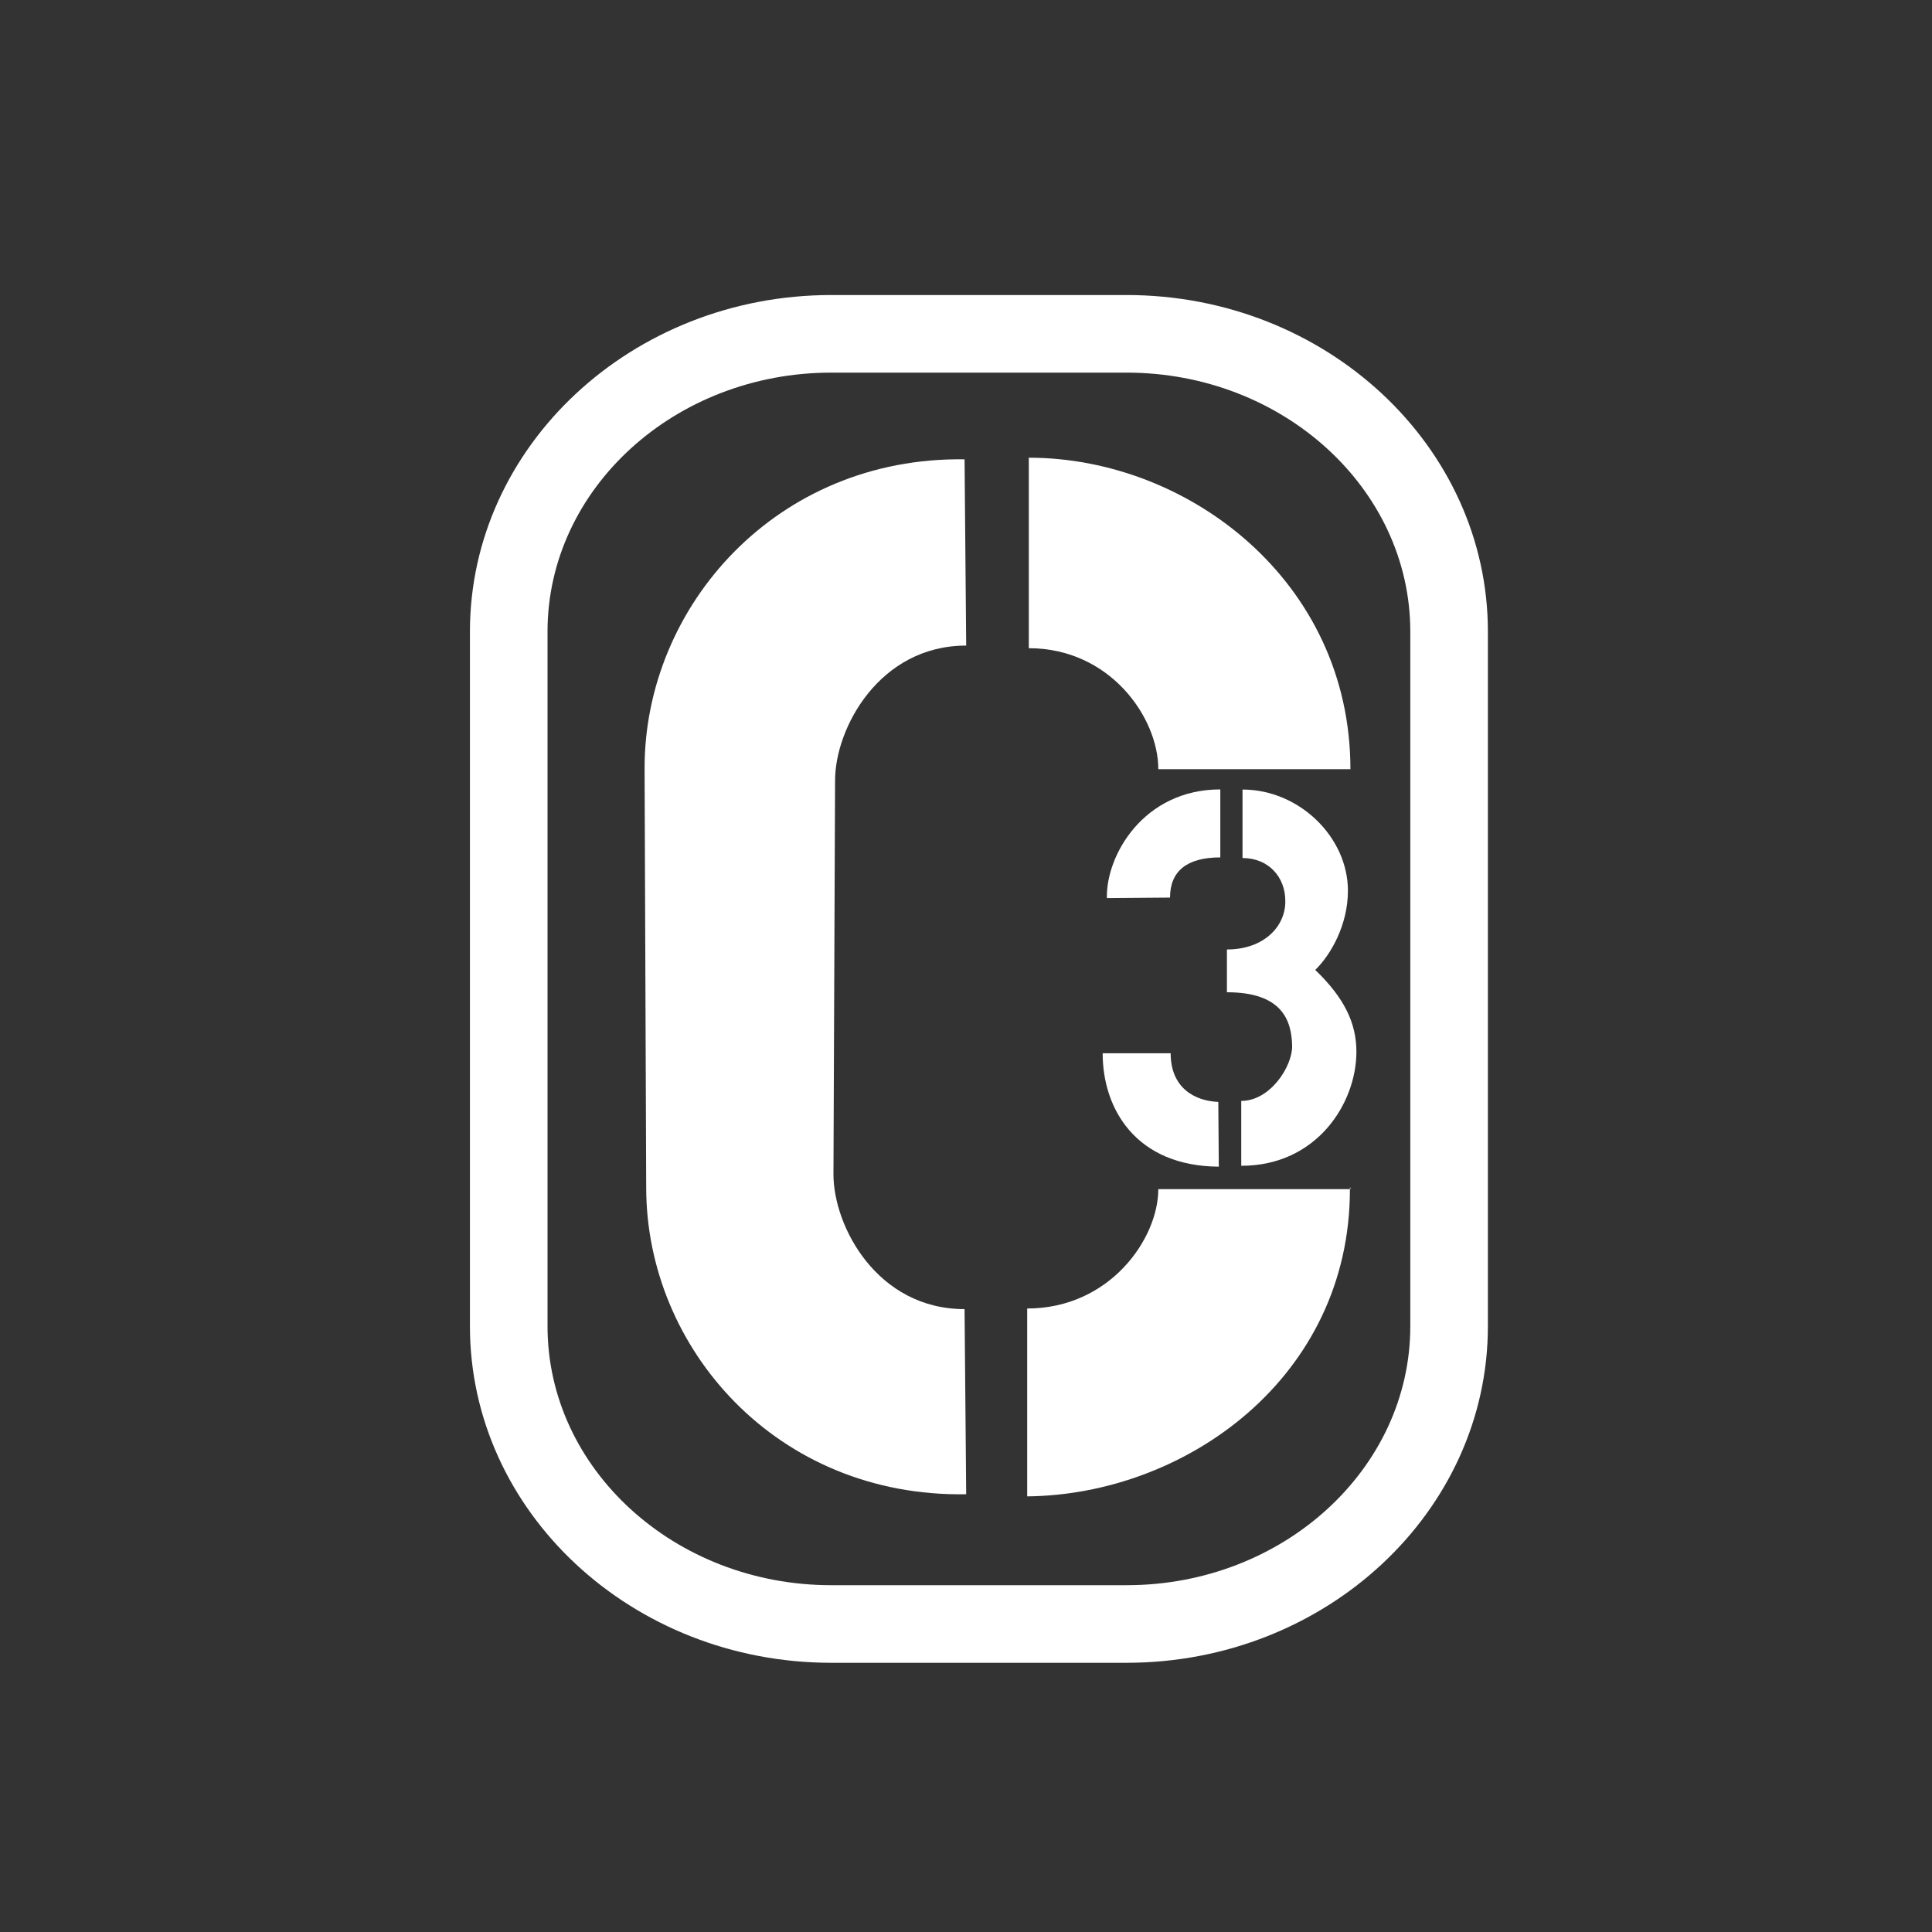
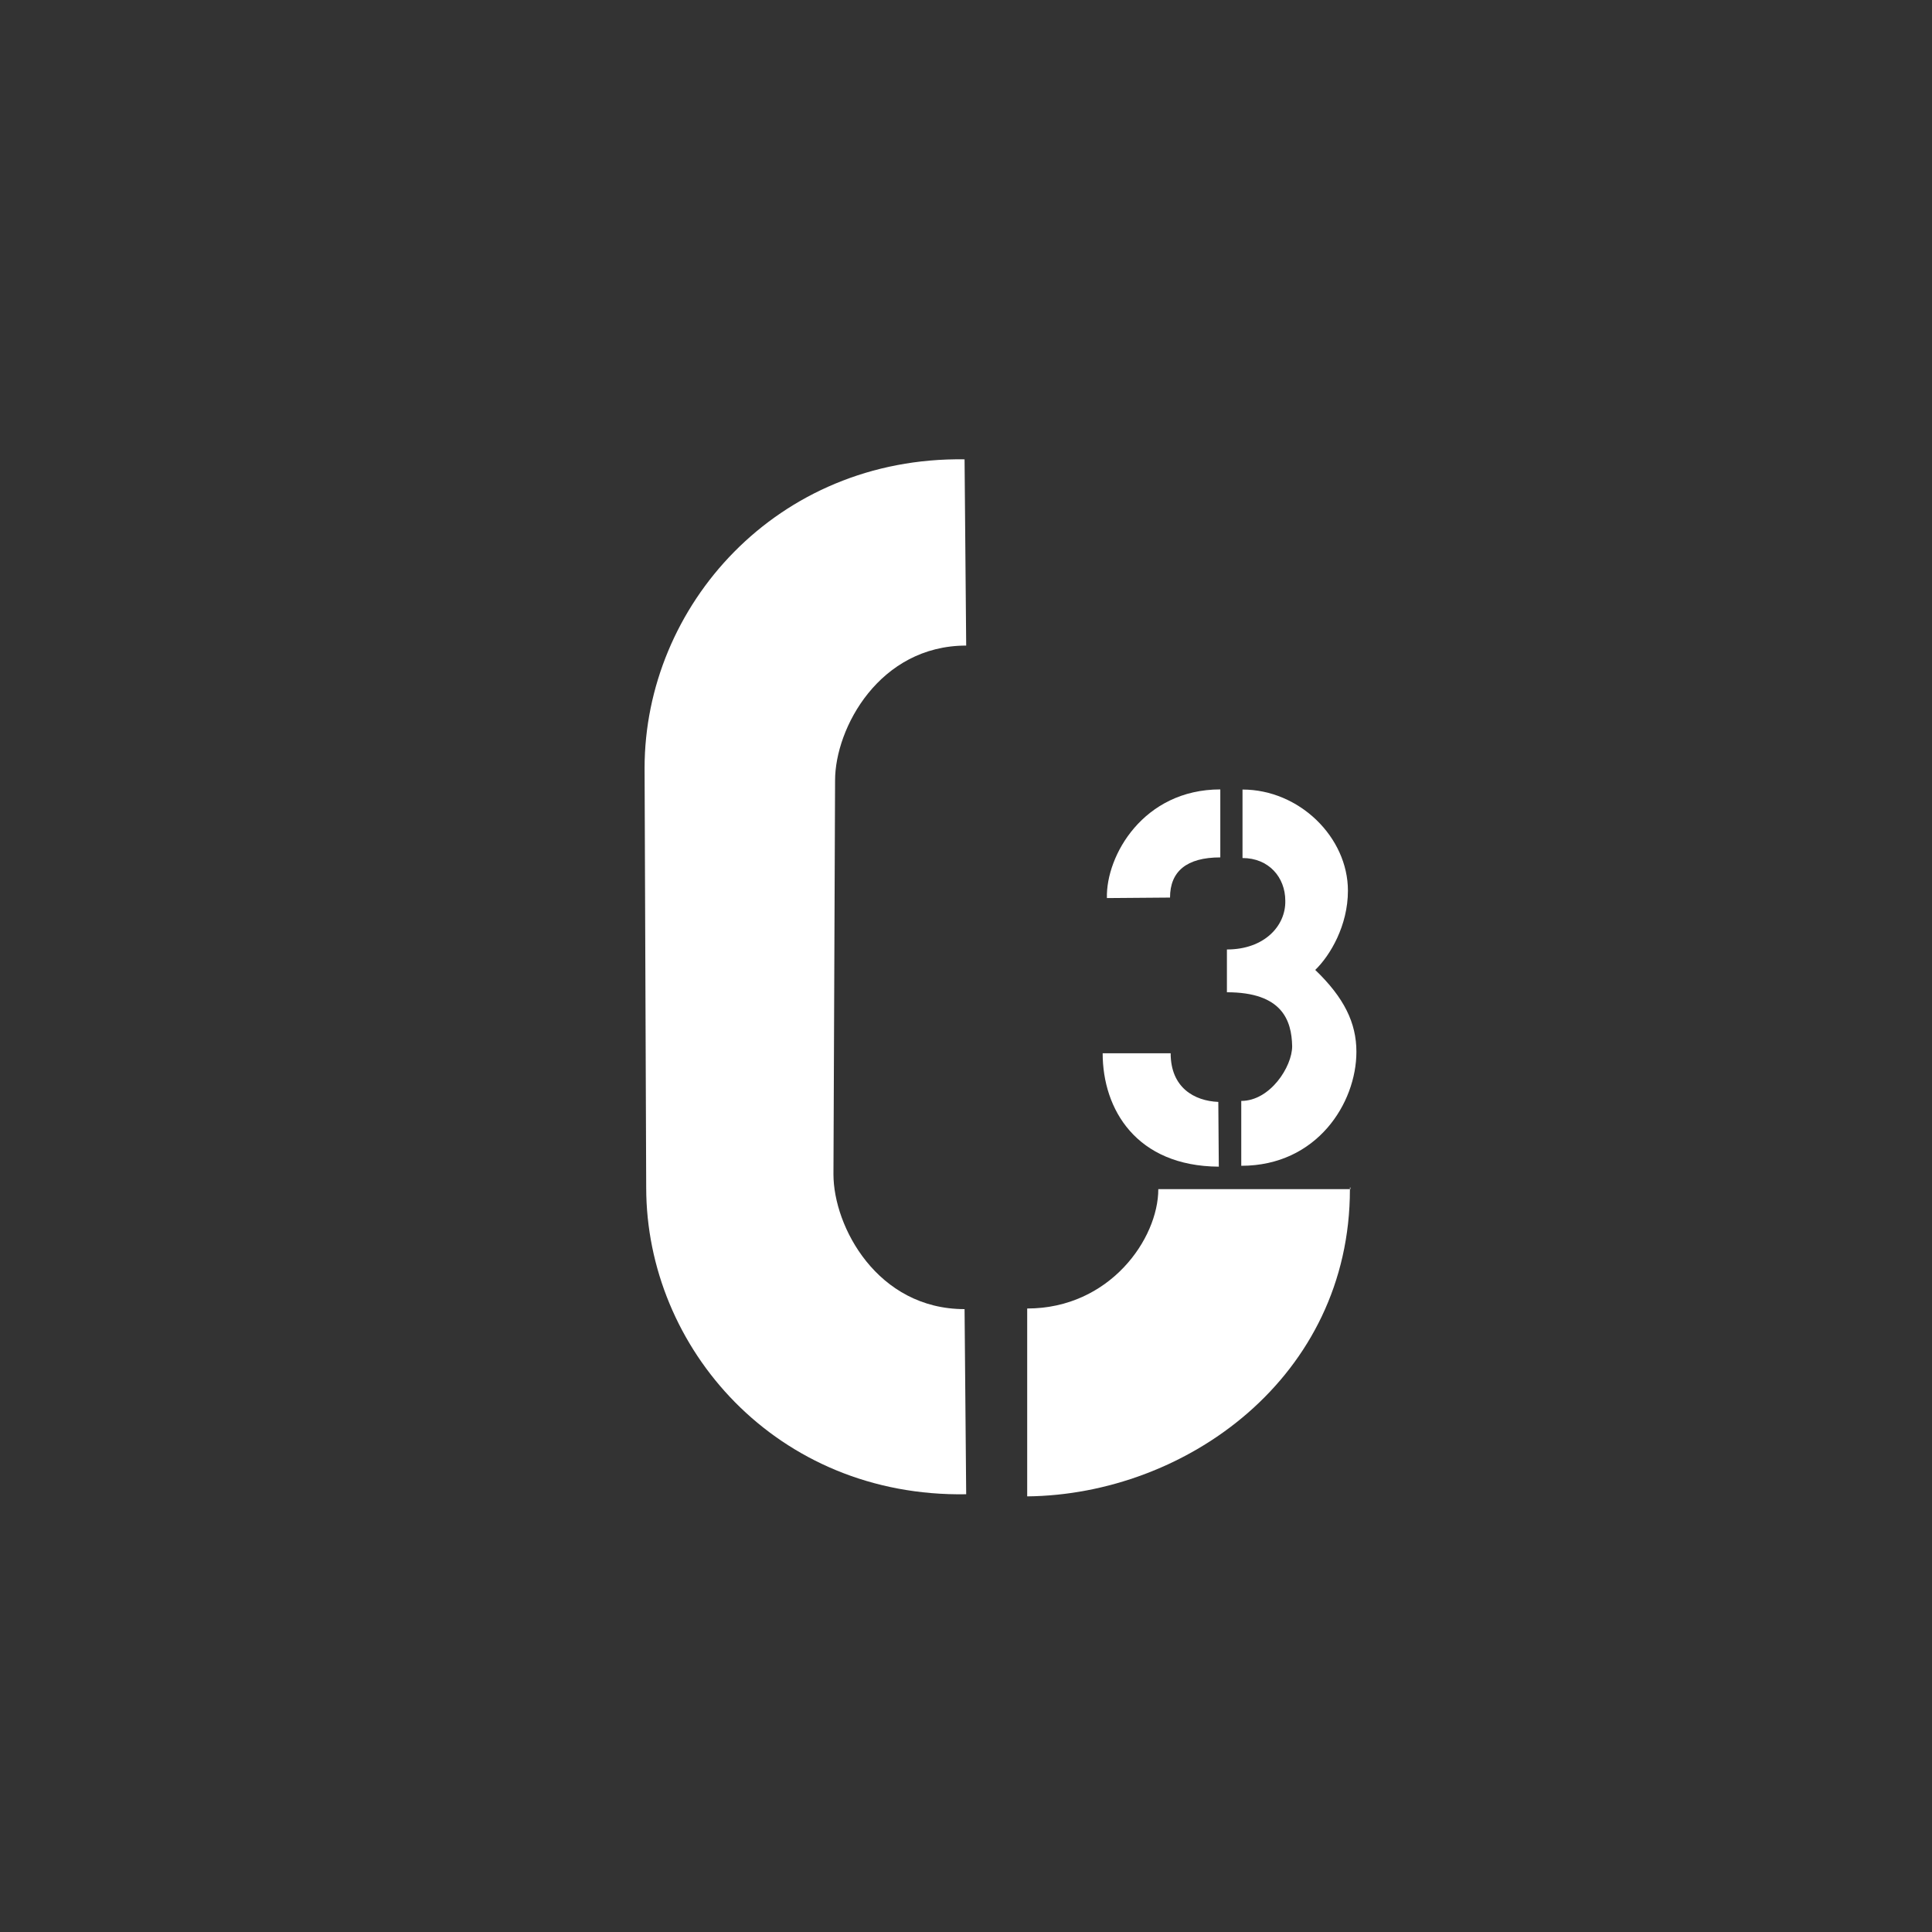
<svg xmlns="http://www.w3.org/2000/svg" id="Layer_2" viewBox="0 0 154.87 154.87">
  <rect x="0" y="0" width="154.87" height="154.87" fill="#333333" stroke="none" />
  <defs>
    <style>.cls-1{fill:none;}.cls-2{fill:#fff;}</style>
  </defs>
  <g id="Layer_1-2">
    <g>
      <circle class="cls-1" cx="77.43" cy="77.43" r="77.43" />
      <g id="Artboard-Copy">
        <g id="C3-Logo">
          <path id="Path" class="cls-2" d="M51.8,95.2l-.13-33.63c0-13,10.6-24.97,25.65-24.75l.13,14.93c-6.95,0-10.51,6.61-10.51,10.81l-.13,31.57c0,4.2,3.52,10.81,10.51,10.81l.13,14.84c-15.19,.26-25.65-11.71-25.65-24.58" />
          <path id="Path-2" class="cls-2" d="M108.21,95.2v.13c0,15.06-13.13,24.49-25.87,24.62v-15.06c6.61,0,10.51-5.58,10.51-9.57h15.4v-.13h-.04Z" />
-           <path id="Path-3" class="cls-2" d="M92.85,61.65c0-4.12-3.86-9.69-10.38-9.69v-15.27c12.78,0,25.78,9.91,25.78,24.97h-15.4Z" />
          <path id="Path-4" class="cls-2" d="M88.39,84.43h5.45c0,2.75,1.89,3.82,3.82,3.9l.04,5.19c-6.61-.04-9.31-4.59-9.31-9.09" />
          <path id="Path-5" class="cls-2" d="M93.79,71.95l-5.06,.04c-.09-3.39,2.92-8.71,9.09-8.71v5.45c-2.7,0-4.03,1.12-4.03,3.22" />
          <path id="Path-6" class="cls-2" d="M99.5,93.44v-5.19c2.32,0,4.08-2.75,4.08-4.38-.04-2.1-.82-4.33-5.23-4.33v-3.43c3,0,4.72-1.89,4.68-3.9,0-1.89-1.33-3.43-3.43-3.43v-5.49c4.55,0,8.45,3.82,8.45,8.11,0,2.79-1.42,5.19-2.62,6.35,2.32,2.23,3.3,4.25,3.3,6.56,0,4.12-3.17,9.14-9.22,9.14" />
-           <path id="Shape" class="cls-2" d="M119.27,50.63c0-14.89-13-26.98-28.96-26.98h-23.68c-15.96,0-28.96,12.1-28.96,26.98v55.68c0,14.89,13,26.98,28.96,26.98h23.68c15.96,0,28.96-12.1,28.96-26.98V50.63h0Zm-6.22,55.68c0,11.45-10.21,20.76-22.74,20.76h-23.68c-12.53,0-22.74-9.31-22.74-20.76V50.63c0-11.45,10.21-20.76,22.74-20.76h23.68c12.53,0,22.74,9.31,22.74,20.76v55.68h0Z" />
        </g>
      </g>
    </g>
  </g>
</svg>